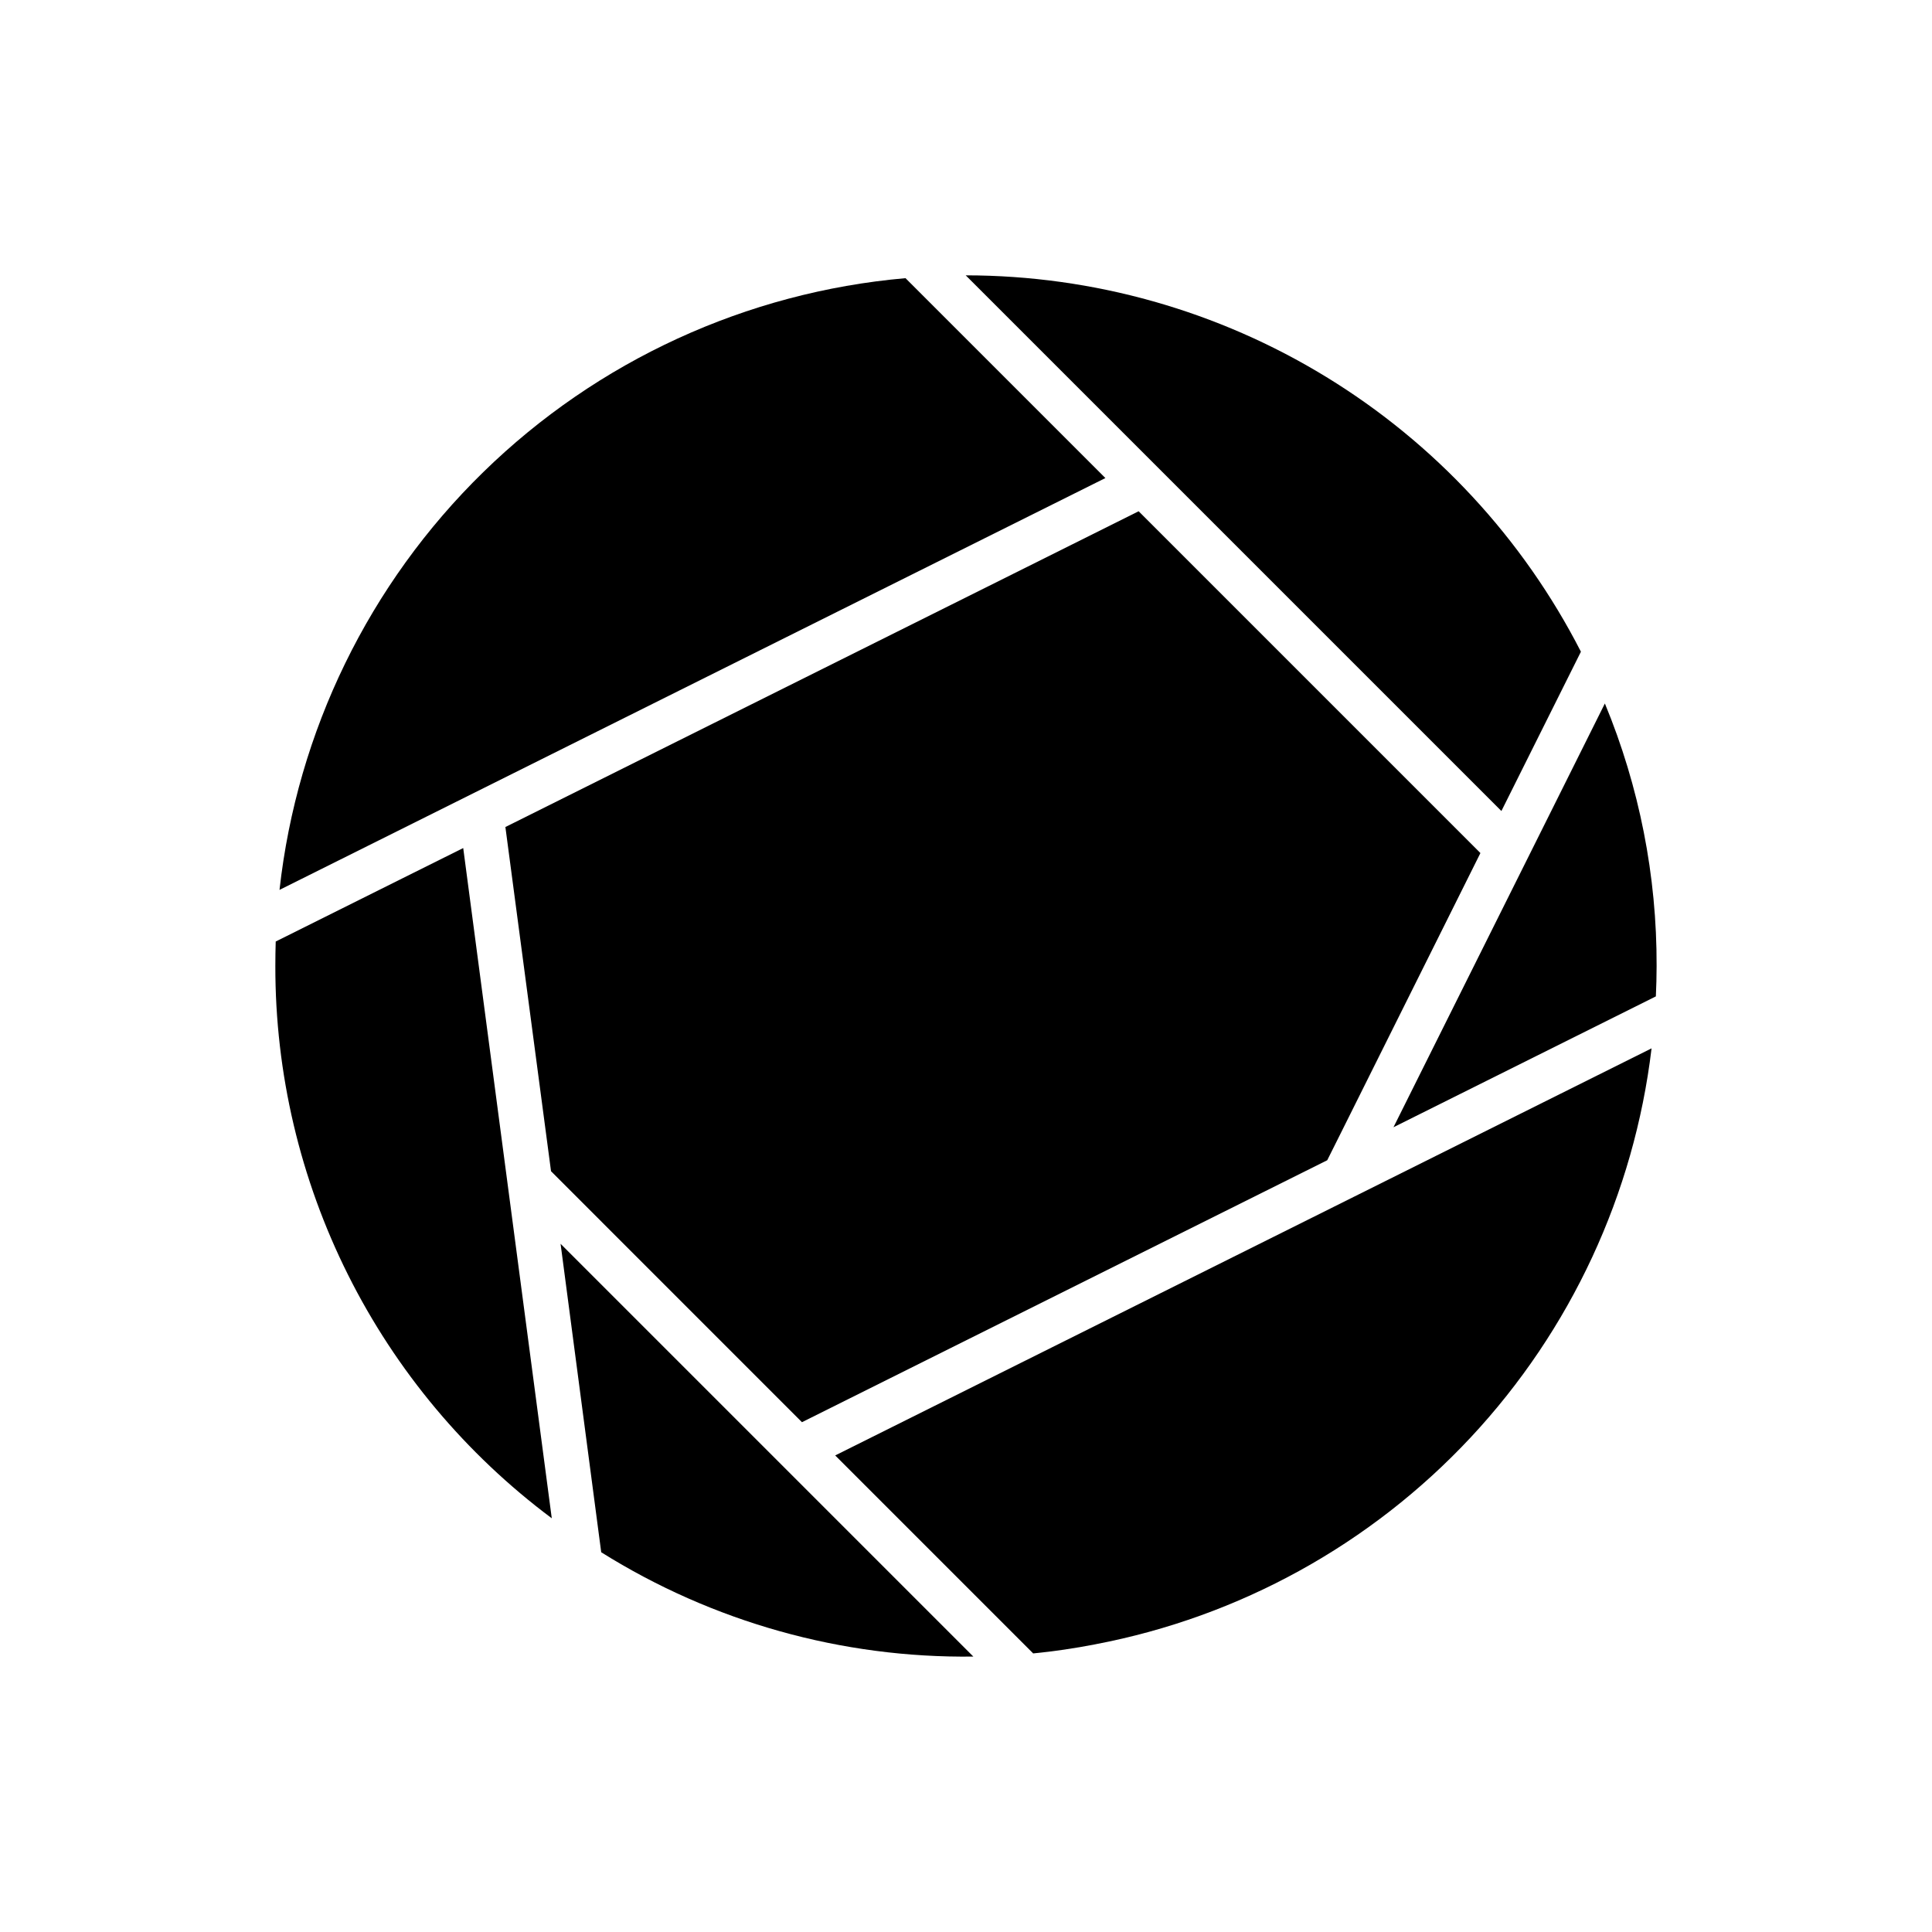
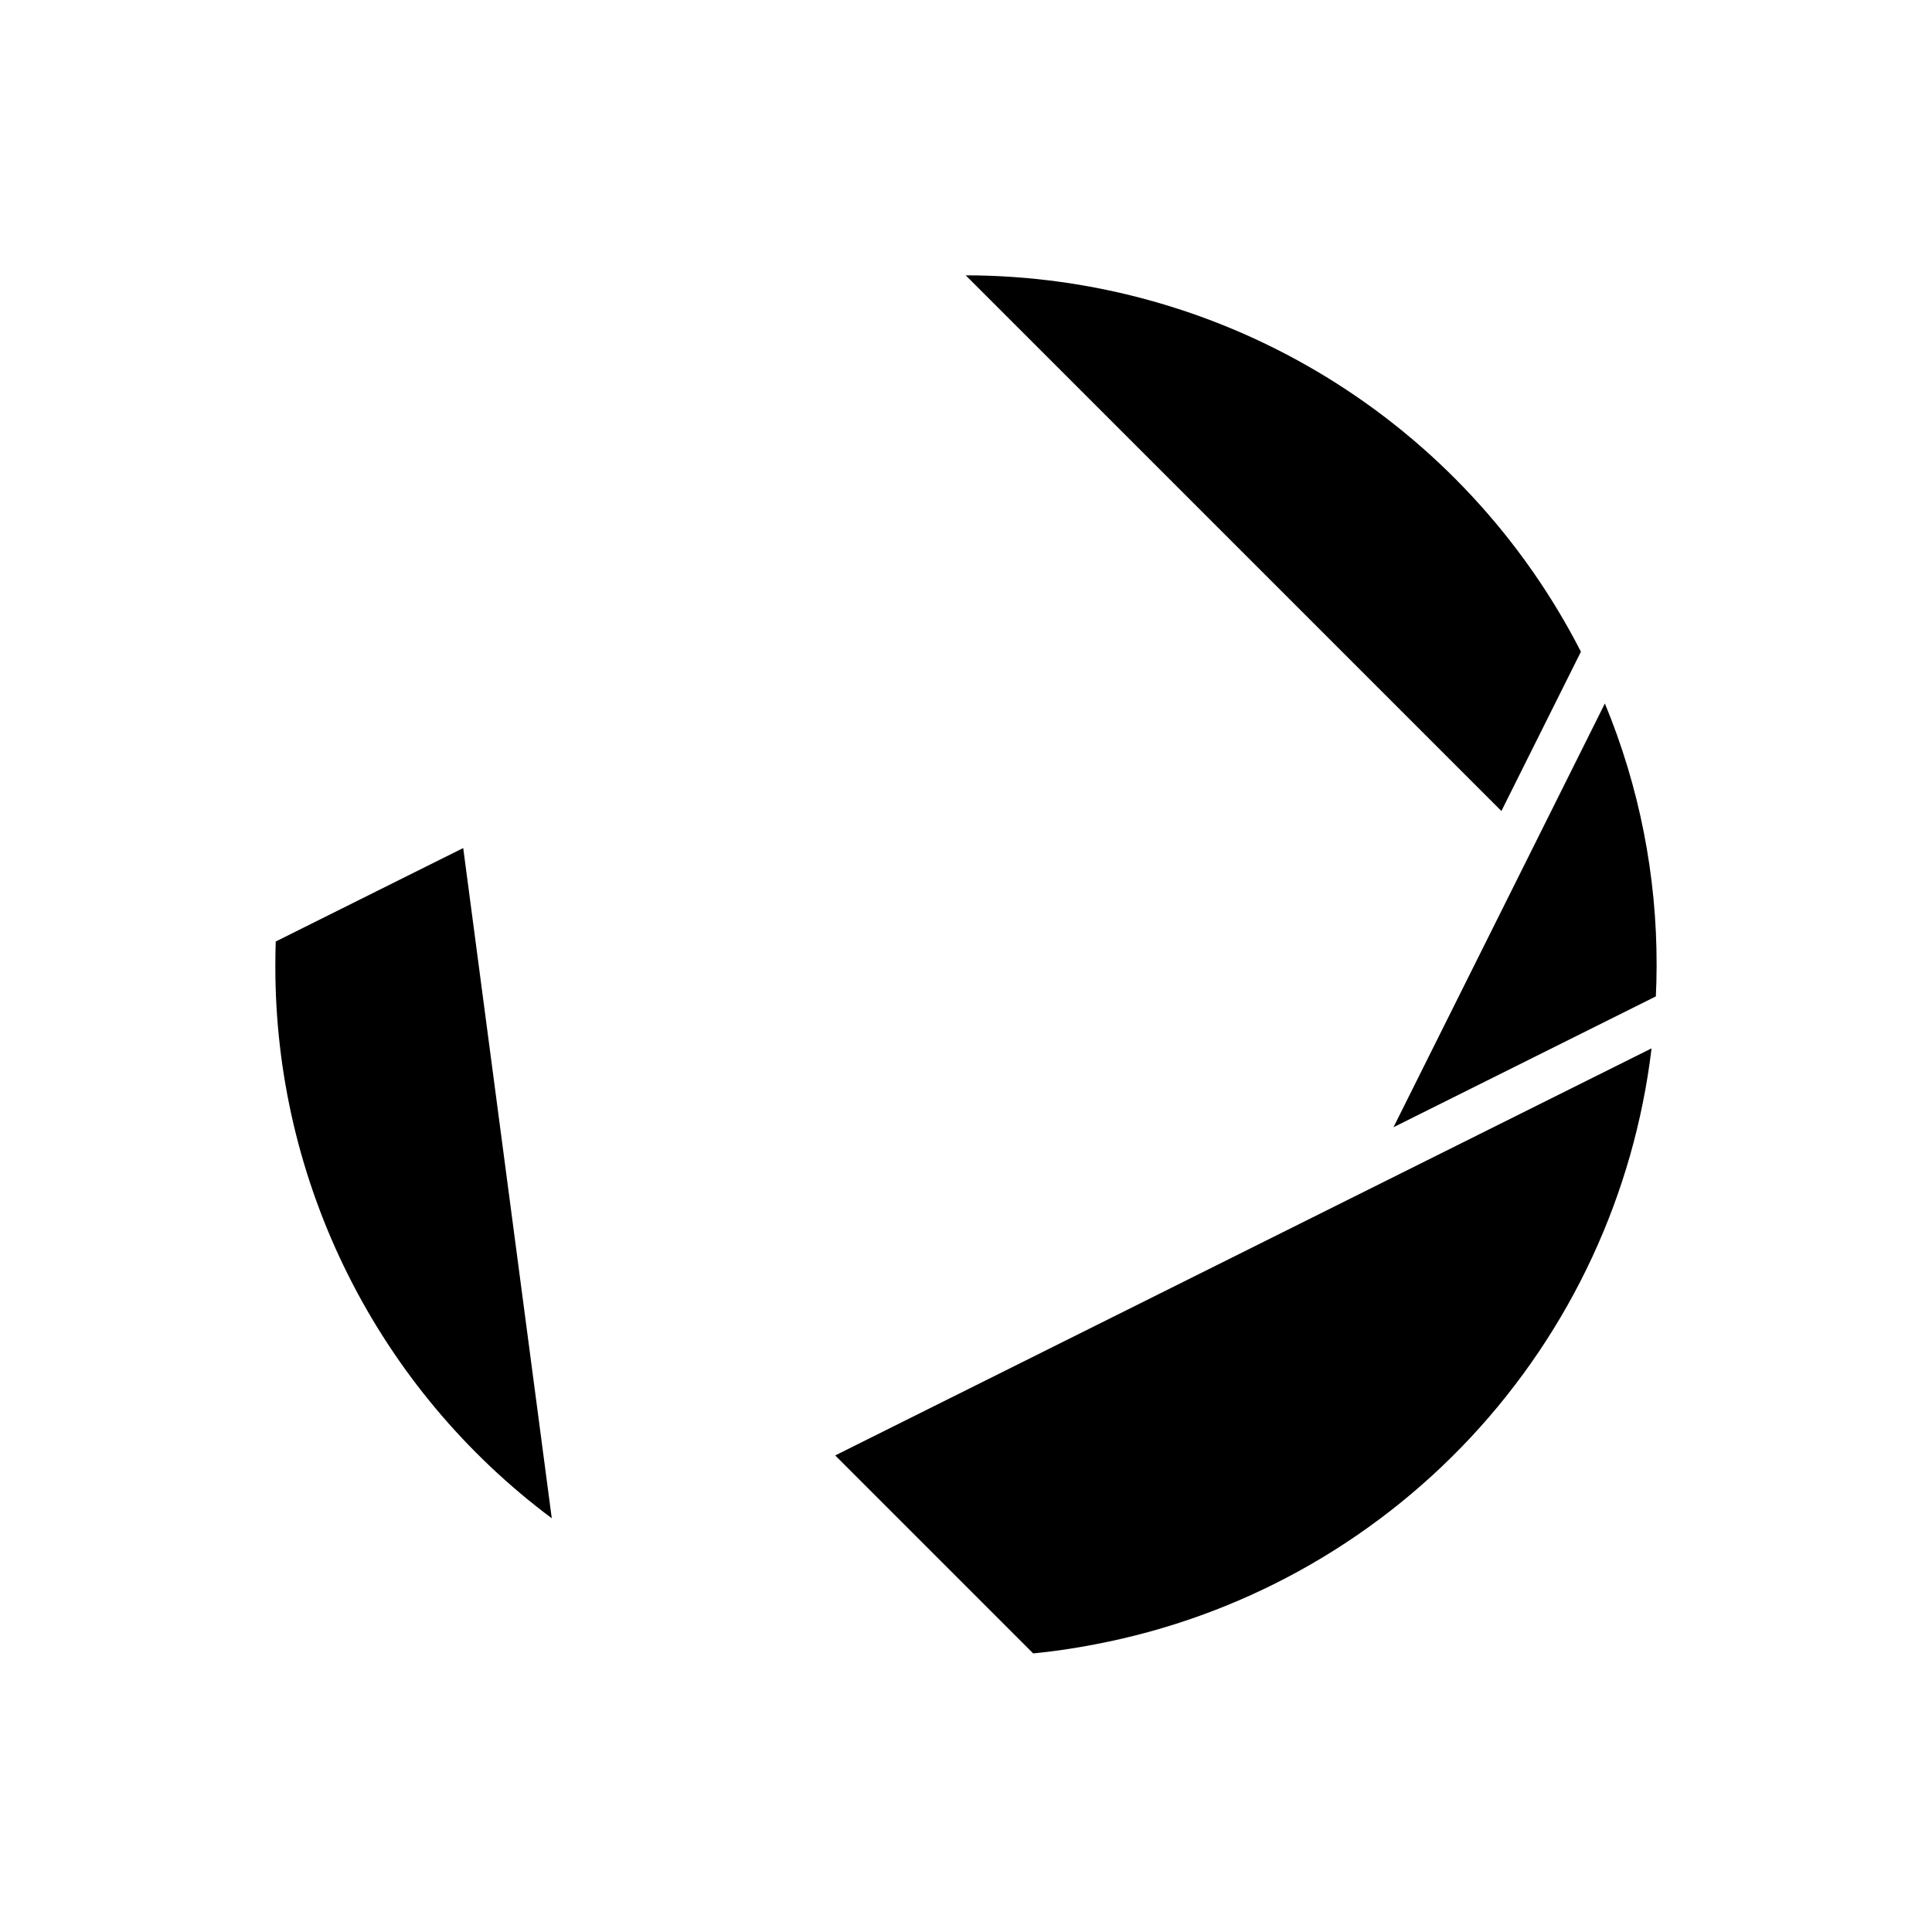
<svg xmlns="http://www.w3.org/2000/svg" fill="#000000" width="800px" height="800px" version="1.1" viewBox="144 144 512 512">
  <g>
-     <path d="m445.75 279.49-33.367 16.645-134.45 67.035 12.094 91.215 66.5 66.512 139.2-69.418 3.519-7.035 37.078-74.375z" />
    <path d="m562.96 316.71c-15.359-30.004-38.699-55.191-67.453-72.789-28.75-17.598-61.801-26.922-95.508-26.953h-0.074l141.96 141.96z" />
    <path d="m569.31 330.43-0.574 1.148-49.348 98.922-6.102 12.234 0.004-0.004 5.644-2.816 63.887-31.859c0.121-2.644 0.199-5.332 0.199-8.051 0.078-23.871-4.582-47.52-13.711-69.574z" />
-     <path d="m292.56 473.62 10.219 77.582 0.551 4.16h-0.004c29.539 18.496 63.777 28.094 98.621 27.648l-50.758-50.762z" />
-     <path d="m436.94 270.69-52.973-52.973c-42.121 3.695-81.668 21.863-111.91 51.414-30.242 29.551-49.32 68.668-53.984 110.7z" />
    <path d="m217.77 393.16-0.703 0.352c-0.066 2.144-0.098 4.297-0.098 6.484-0.043 28.418 6.555 56.453 19.277 81.867 12.719 25.414 31.207 47.5 53.98 64.496l-23.148-175.2-0.32-2.418-16.047 7.996-32.918 16.414z" />
    <path d="m434.29 579.75c38.156-7.258 73.008-26.477 99.512-54.875 26.5-28.395 43.27-64.488 47.879-103.05l-78.91 39.348-0.016 0.008-80.02 39.902-57.398 28.621 52.469 52.469c5.43-0.527 10.961-1.344 16.484-2.418z" />
  </g>
</svg>